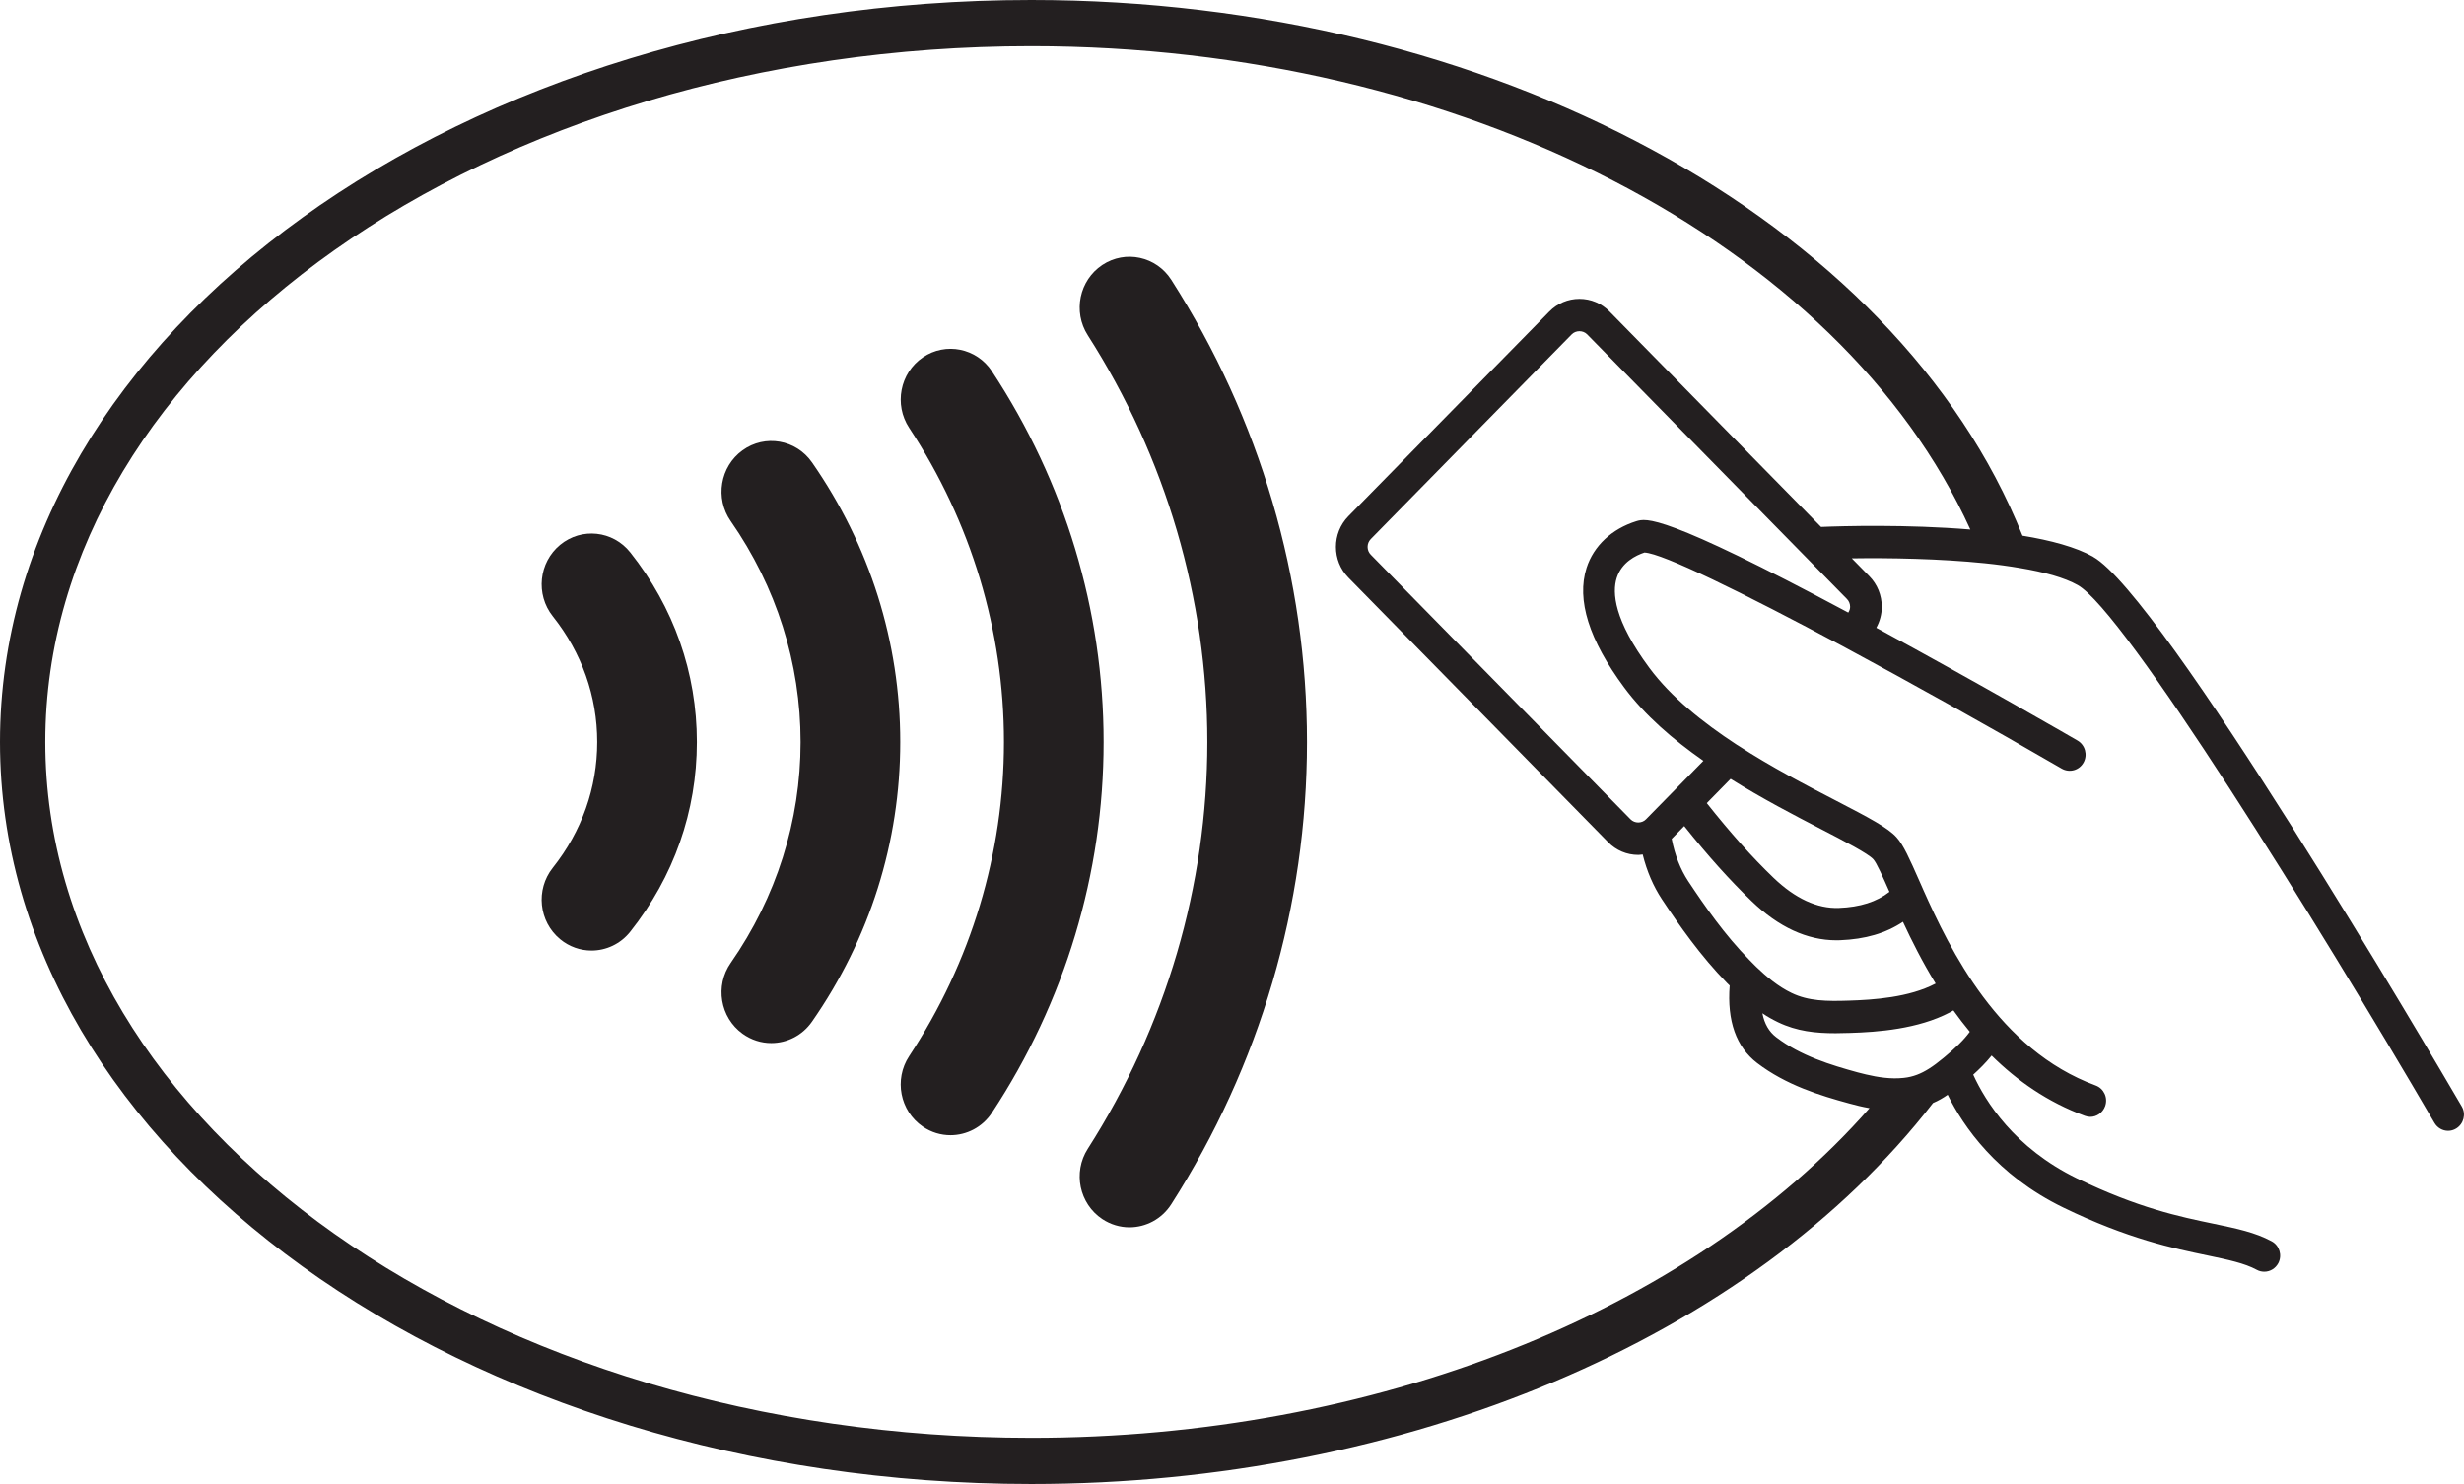
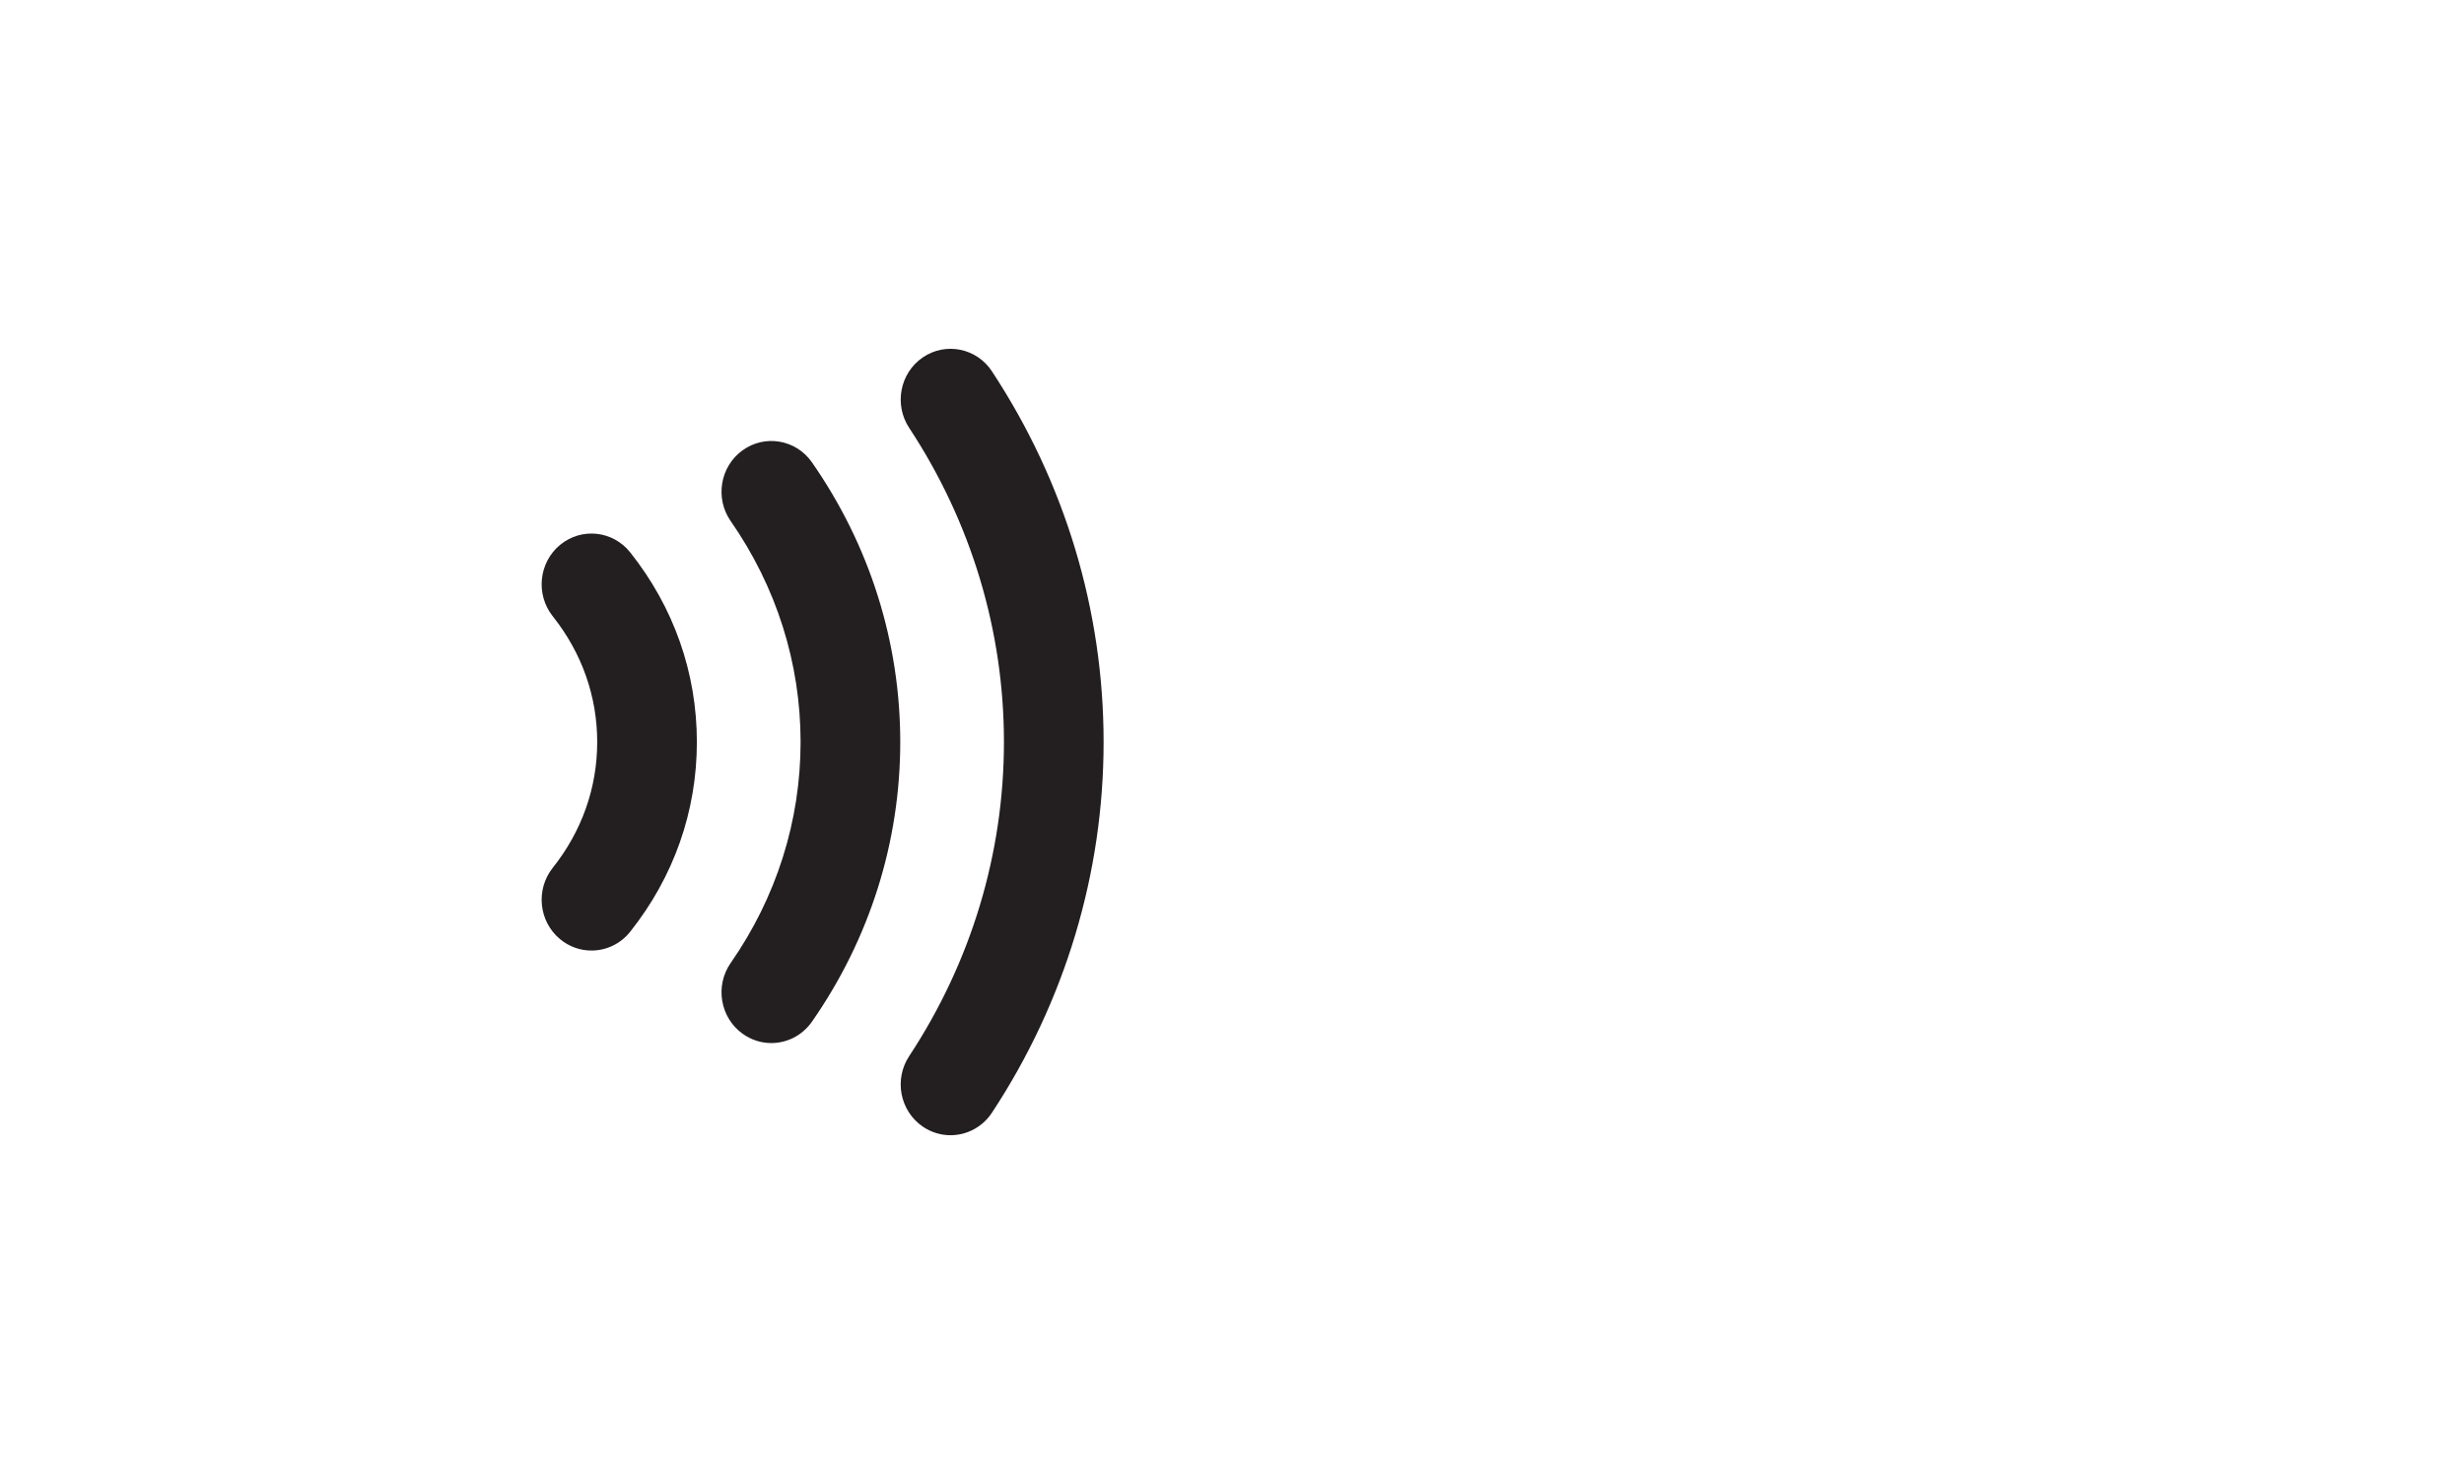
<svg xmlns="http://www.w3.org/2000/svg" width="83" height="50" viewBox="0 0 83 50" fill="none">
  <g clip-path="url(#clip0_1_3)">
-     <path d="M70.507 18.758C69.928 18.432 69.079 18.205 68.127 18.049C63.869 7.408 50.193 0 34.739 0C15.586 0 0 11.214 0 25C0 38.785 15.586 49.999 34.739 49.999C47.355 49.999 58.987 45.08 65.114 37.162C65.291 37.087 65.455 36.991 65.608 36.885C66.13 37.946 67.256 39.594 69.503 40.685C71.67 41.739 73.227 42.063 74.362 42.299C75.055 42.445 75.602 42.557 76.023 42.785C76.102 42.828 76.187 42.847 76.273 42.847C76.465 42.847 76.648 42.741 76.746 42.557C76.883 42.29 76.782 41.961 76.52 41.821C75.964 41.522 75.354 41.395 74.578 41.233C73.433 40.996 72.011 40.698 69.963 39.703C67.848 38.673 66.874 37.1 66.468 36.208C66.682 36.015 66.895 35.804 67.088 35.564C67.939 36.407 68.974 37.135 70.228 37.595C70.29 37.617 70.351 37.63 70.408 37.63C70.628 37.63 70.832 37.49 70.912 37.269C71.013 36.985 70.87 36.674 70.591 36.572C67.317 35.365 65.686 31.998 64.783 29.974C64.781 29.969 64.779 29.964 64.777 29.959C64.73 29.853 64.686 29.754 64.643 29.656C64.328 28.944 64.12 28.471 63.889 28.216C63.599 27.89 62.979 27.563 61.822 26.963C60.867 26.469 59.667 25.847 58.523 25.103L58.518 25.101C58.511 25.096 58.503 25.092 58.496 25.087C57.36 24.343 56.286 23.485 55.559 22.503C54.365 20.892 54.301 19.963 54.46 19.468C54.628 18.945 55.101 18.712 55.394 18.616C55.996 18.641 58.691 19.96 62.076 21.773C64.365 23.004 66.972 24.459 69.453 25.899C69.713 26.045 70.037 25.955 70.183 25.694C70.329 25.433 70.238 25.1 69.981 24.951C69.951 24.932 66.633 23.011 63.208 21.154L63.204 21.151C63.32 20.937 63.388 20.698 63.388 20.447C63.388 20.056 63.239 19.689 62.968 19.413L62.378 18.812C63.639 18.793 65.335 18.822 66.856 18.977C67.274 19.02 67.674 19.074 68.052 19.139C68.852 19.273 69.538 19.459 69.99 19.714C71.553 20.591 78.033 31.031 82.005 37.832C82.106 38.003 82.282 38.1 82.465 38.1C82.557 38.1 82.652 38.075 82.737 38.022C82.99 37.867 83.076 37.534 82.923 37.276C81.897 35.519 72.826 20.063 70.506 18.76L70.507 18.758ZM65.8 34.043C65.974 34.286 66.157 34.525 66.353 34.762C66.143 35.051 65.853 35.322 65.498 35.617C65.492 35.62 65.489 35.627 65.483 35.629C65.474 35.639 65.462 35.648 65.449 35.657C65.287 35.791 65.132 35.909 64.979 36.005C64.714 36.173 64.448 36.282 64.131 36.316C64.024 36.328 63.917 36.332 63.81 36.332C63.368 36.328 62.928 36.223 62.574 36.13C61.677 35.884 60.651 35.573 59.83 34.944C59.591 34.761 59.436 34.497 59.366 34.139C59.53 34.252 59.708 34.351 59.894 34.441C60.529 34.746 61.157 34.811 61.832 34.811C61.991 34.811 62.153 34.807 62.315 34.801C63.246 34.773 64.607 34.673 65.678 34.111C65.721 34.089 65.76 34.068 65.8 34.043V34.043ZM64.1 31.057C64.396 31.695 64.757 32.414 65.202 33.138C65.199 33.141 65.193 33.141 65.19 33.144C64.311 33.605 63.111 33.688 62.284 33.713C61.539 33.738 60.92 33.732 60.349 33.455C59.901 33.241 59.5 32.905 59.155 32.572C59.076 32.494 59.003 32.42 58.93 32.345C58.102 31.505 57.425 30.529 56.866 29.686C56.607 29.291 56.417 28.813 56.311 28.263L56.733 27.832C57.543 28.848 58.274 29.661 59.007 30.365C59.916 31.238 60.874 31.68 61.856 31.68C61.898 31.68 61.94 31.68 61.982 31.678C62.831 31.646 63.53 31.44 64.1 31.058L64.1 31.057ZM58.295 26.241C59.37 26.913 60.456 27.476 61.338 27.933C62.119 28.337 62.928 28.757 63.102 28.95C63.215 29.071 63.432 29.563 63.646 30.048C63.218 30.383 62.658 30.563 61.942 30.59C61.216 30.617 60.471 30.275 59.74 29.573C59.021 28.883 58.301 28.076 57.493 27.059L58.296 26.241H58.295ZM62.26 20.64C55.999 17.288 55.453 17.462 55.12 17.561C54.293 17.819 53.682 18.391 53.444 19.132C53.099 20.211 53.526 21.563 54.708 23.159C55.4 24.095 56.356 24.919 57.379 25.634L55.444 27.605C55.306 27.746 55.065 27.747 54.926 27.605L46.176 18.69C46.106 18.62 46.068 18.526 46.068 18.426C46.068 18.326 46.106 18.233 46.176 18.161L52.944 11.265C53.083 11.124 53.324 11.124 53.463 11.265L62.214 20.181C62.283 20.251 62.321 20.345 62.321 20.445C62.321 20.516 62.296 20.58 62.26 20.639V20.64ZM61.342 17.754L54.219 10.497C53.948 10.221 53.587 10.069 53.204 10.069C52.82 10.069 52.46 10.221 52.189 10.497L45.42 17.393C44.861 17.963 44.861 18.89 45.42 19.46L54.171 28.376C54.442 28.652 54.802 28.804 55.185 28.804C55.236 28.804 55.285 28.794 55.334 28.789L55.336 28.797C55.477 29.36 55.693 29.86 55.98 30.296C56.566 31.179 57.284 32.208 58.172 33.116C58.203 33.148 58.233 33.175 58.264 33.206C58.172 34.398 58.483 35.274 59.189 35.815C60.162 36.558 61.304 36.91 62.299 37.18C62.5 37.236 62.729 37.292 62.974 37.336C56.924 44.221 46.274 48.444 34.739 48.444C16.425 48.444 1.526 37.927 1.526 24.999C1.526 12.072 16.425 1.555 34.739 1.555C49.193 1.555 61.988 8.201 66.371 17.841C64.239 17.664 62.066 17.723 61.342 17.754H61.342Z" fill="#231F20" />
    <path d="M18.869 18.356C18.148 18.95 18.036 20.027 18.619 20.762C19.599 21.995 20.117 23.462 20.117 25C20.117 26.539 19.6 28.005 18.619 29.239C18.036 29.973 18.148 31.051 18.869 31.645C19.179 31.901 19.553 32.026 19.923 32.026C20.412 32.026 20.898 31.809 21.229 31.391C22.698 29.541 23.474 27.332 23.474 25.001C23.474 22.67 22.698 20.46 21.229 18.611C20.646 17.877 19.589 17.763 18.868 18.357L18.869 18.356Z" fill="#231F20" />
-     <path d="M37.132 8.927C36.355 9.442 36.135 10.502 36.641 11.294C39.276 15.419 40.669 20.159 40.669 25C40.669 29.842 39.276 34.581 36.641 38.707C36.135 39.499 36.355 40.558 37.132 41.074C37.415 41.261 37.733 41.351 38.046 41.351C38.595 41.351 39.133 41.077 39.455 40.573C42.446 35.891 44.026 30.506 44.026 25.001C44.026 19.495 42.446 14.11 39.455 9.428C38.949 8.636 37.908 8.413 37.132 8.927V8.927Z" fill="#231F20" />
    <path d="M33.413 12.509C32.897 11.725 31.853 11.516 31.084 12.042C30.314 12.568 30.109 13.63 30.625 14.415C32.714 17.587 33.818 21.247 33.818 25C33.818 28.752 32.714 32.412 30.625 35.584C30.108 36.369 30.314 37.431 31.084 37.958C31.371 38.154 31.696 38.248 32.017 38.248C32.558 38.248 33.089 37.982 33.413 37.491C35.874 33.753 37.175 29.433 37.175 25C37.175 20.567 35.874 16.248 33.413 12.51L33.413 12.509Z" fill="#231F20" />
    <path d="M25.012 15.173C24.256 15.72 24.077 16.787 24.614 17.558C26.154 19.771 26.968 22.345 26.968 25C26.968 27.656 26.154 30.23 24.614 32.443C24.077 33.214 24.256 34.281 25.012 34.827C25.307 35.04 25.646 35.143 25.981 35.143C26.507 35.143 27.025 34.892 27.352 34.421C29.297 31.627 30.325 28.369 30.325 25C30.325 21.632 29.297 18.374 27.352 15.579C26.816 14.808 25.768 14.627 25.012 15.173H25.012Z" fill="#231F20" />
  </g>
  <defs>
    <clipPath id="clip0_1_3">
      <rect width="83" height="50" fill="white" />
    </clipPath>
  </defs>
</svg>